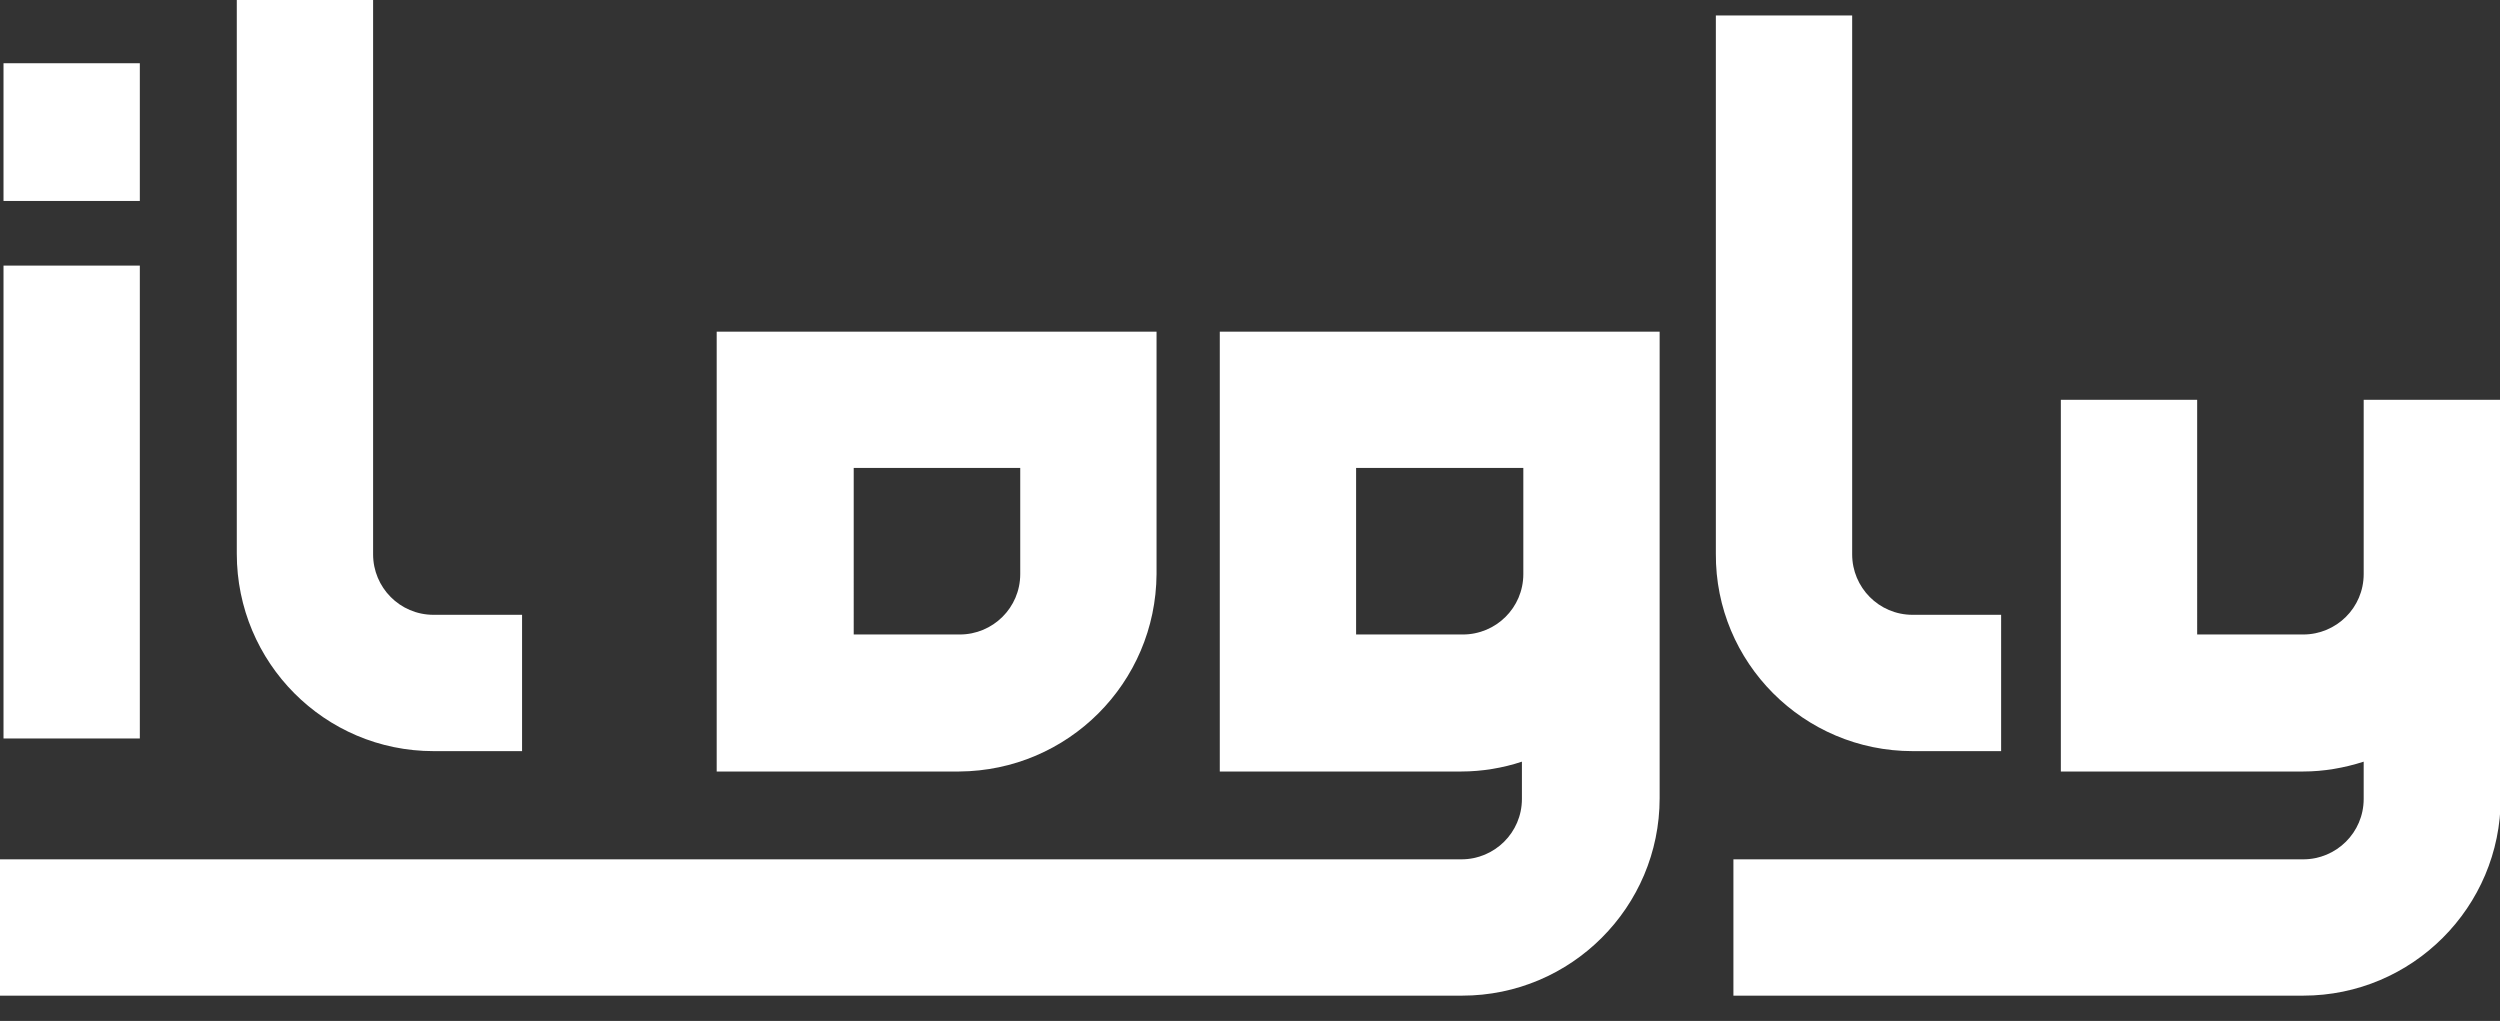
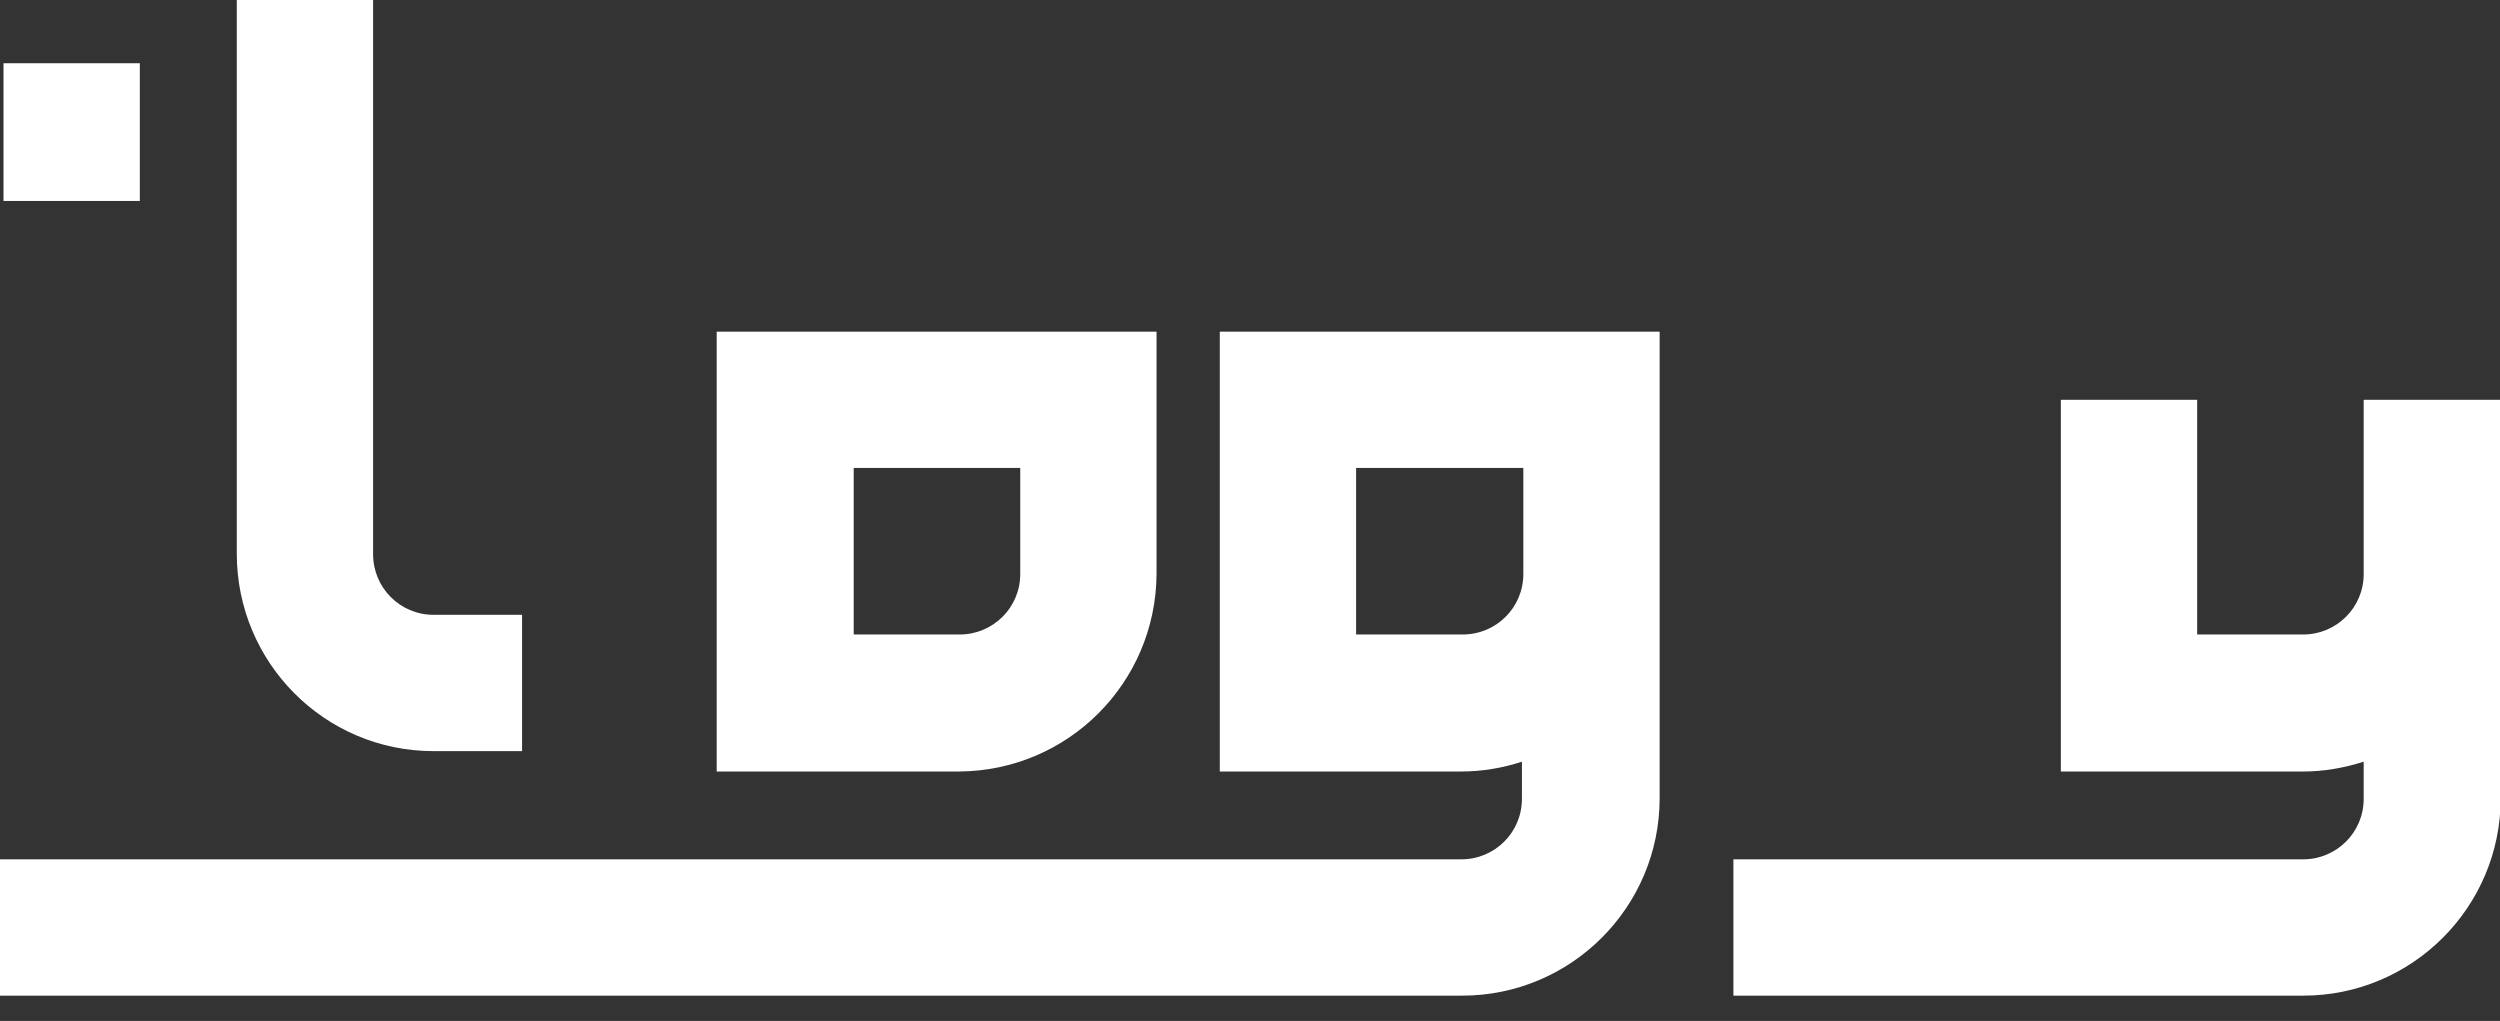
<svg xmlns="http://www.w3.org/2000/svg" version="1.1" id="Layer_1" x="0px" y="0px" viewBox="0 0 355.8 145.3" style="enable-background:new 0 0 355.8 145.3;" xml:space="preserve">
  <rect x="0" y="0" width="355.8" height="145.3" fill="#333333" stroke="none" />
  <style type="text/css">
	.st0{fill:#FFFFFF;}
</style>
  <g id="Слой_1">
-     <rect x="0.5" y="37.8" class="st0" width="19.4" height="67.3" />
    <rect x="0.5" y="9" class="st0" width="19.4" height="19.6" />
    <path class="st0" d="M61.7,106.9h12.6V87.5H61.7c-4.8,0-8.6-3.9-8.6-8.6V0H33.7v78.8C33.7,94.3,46.2,106.9,61.7,106.9z" />
-     <path class="st0" d="M272.2,106.9h12.6V87.5h-12.6c-4.8,0-8.6-3.9-8.6-8.6V2.2h-19.4v76.6C244.1,94.3,256.7,106.9,272.2,106.9z" />
    <path class="st0" d="M164.6,81.7V47.2h-62.6v62.6h34.5C152,109.7,164.5,97.2,164.6,81.7z M121.4,66.6h23.8v15.1   c0,4.8-3.9,8.6-8.6,8.6h-15.1V66.6z" />
    <path class="st0" d="M173.5,109.8h34.5c2.9,0,5.9-0.5,8.6-1.4v5.3c0,4.8-3.9,8.6-8.6,8.6H0v19.4h208.1c15.5,0,28.1-12.6,28.1-28.1   V47.2h-62.6V109.8z M193,66.6h23.8v15.1c0,4.8-3.9,8.6-8.6,8.6H193V66.6z" />
    <path class="st0" d="M336.4,56.9v24.8c0,4.8-3.9,8.6-8.6,8.6h-15.1V56.9h-19.4v52.9h34.5c2.9,0,5.8-0.5,8.6-1.4v5.3   c0,4.8-3.9,8.6-8.6,8.6h-81.1v19.4h81.1c15.5,0,28.1-12.6,28.1-28.1V56.9H336.4z" />
  </g>
</svg>